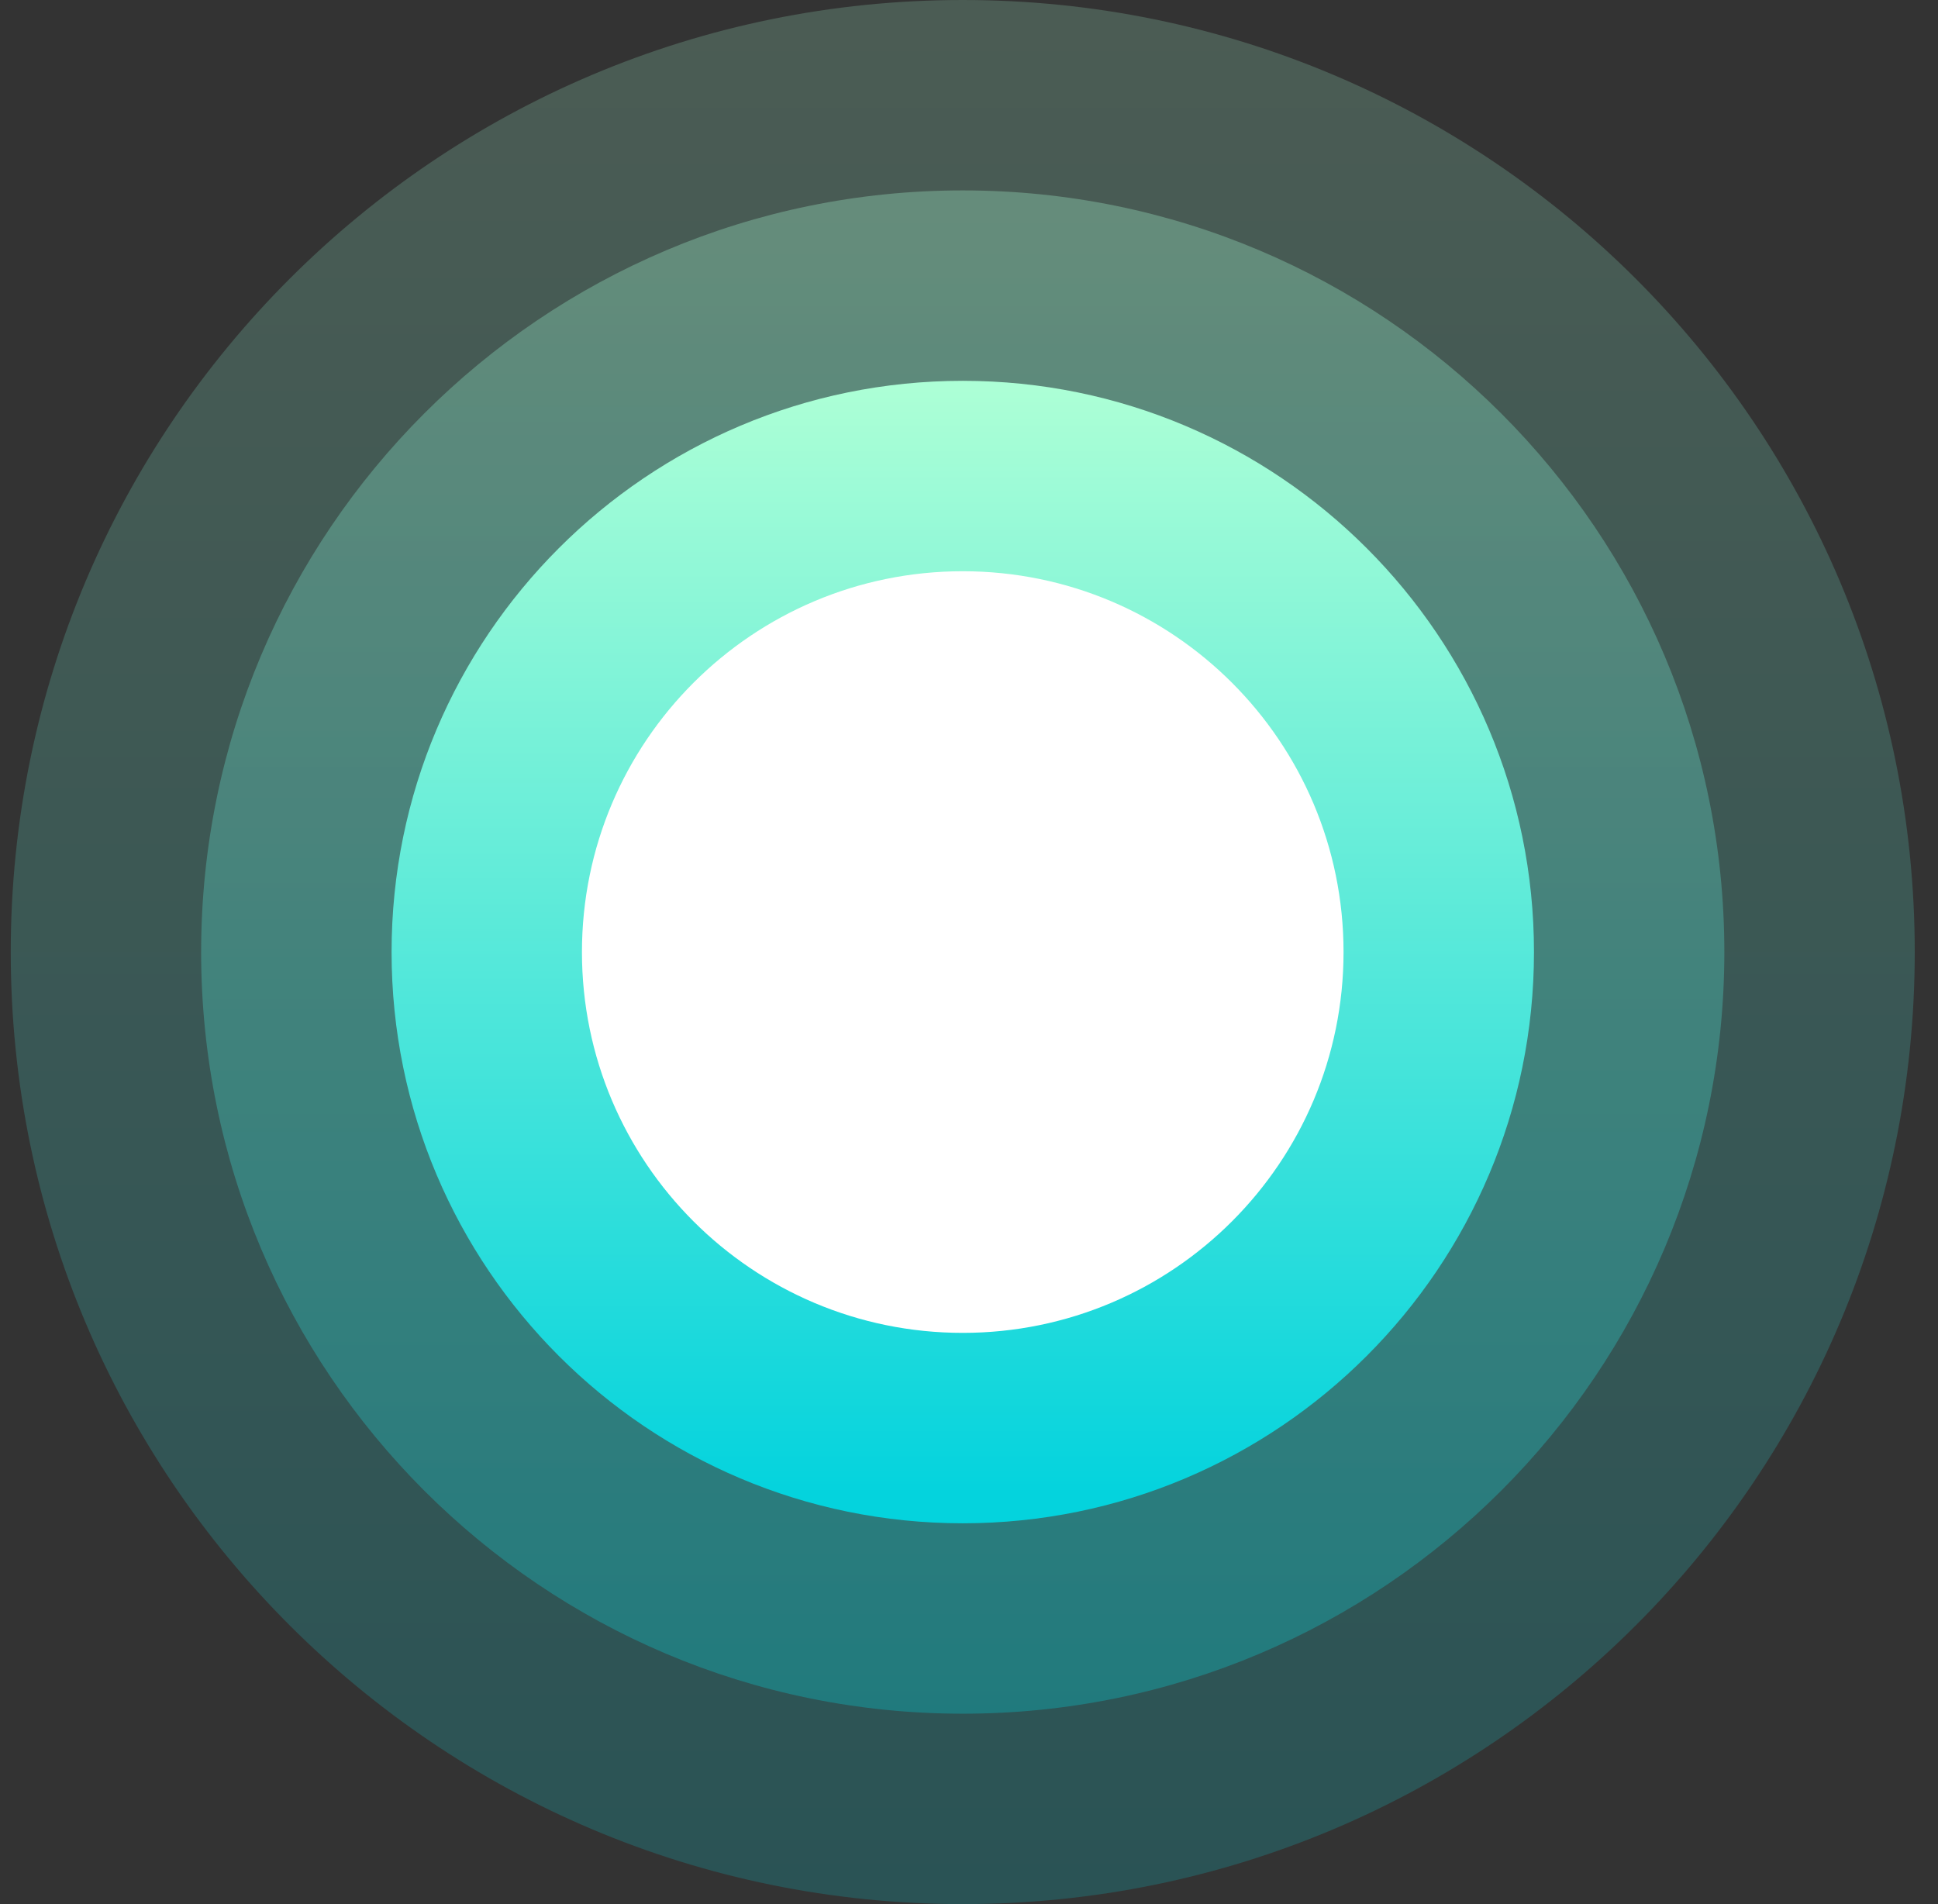
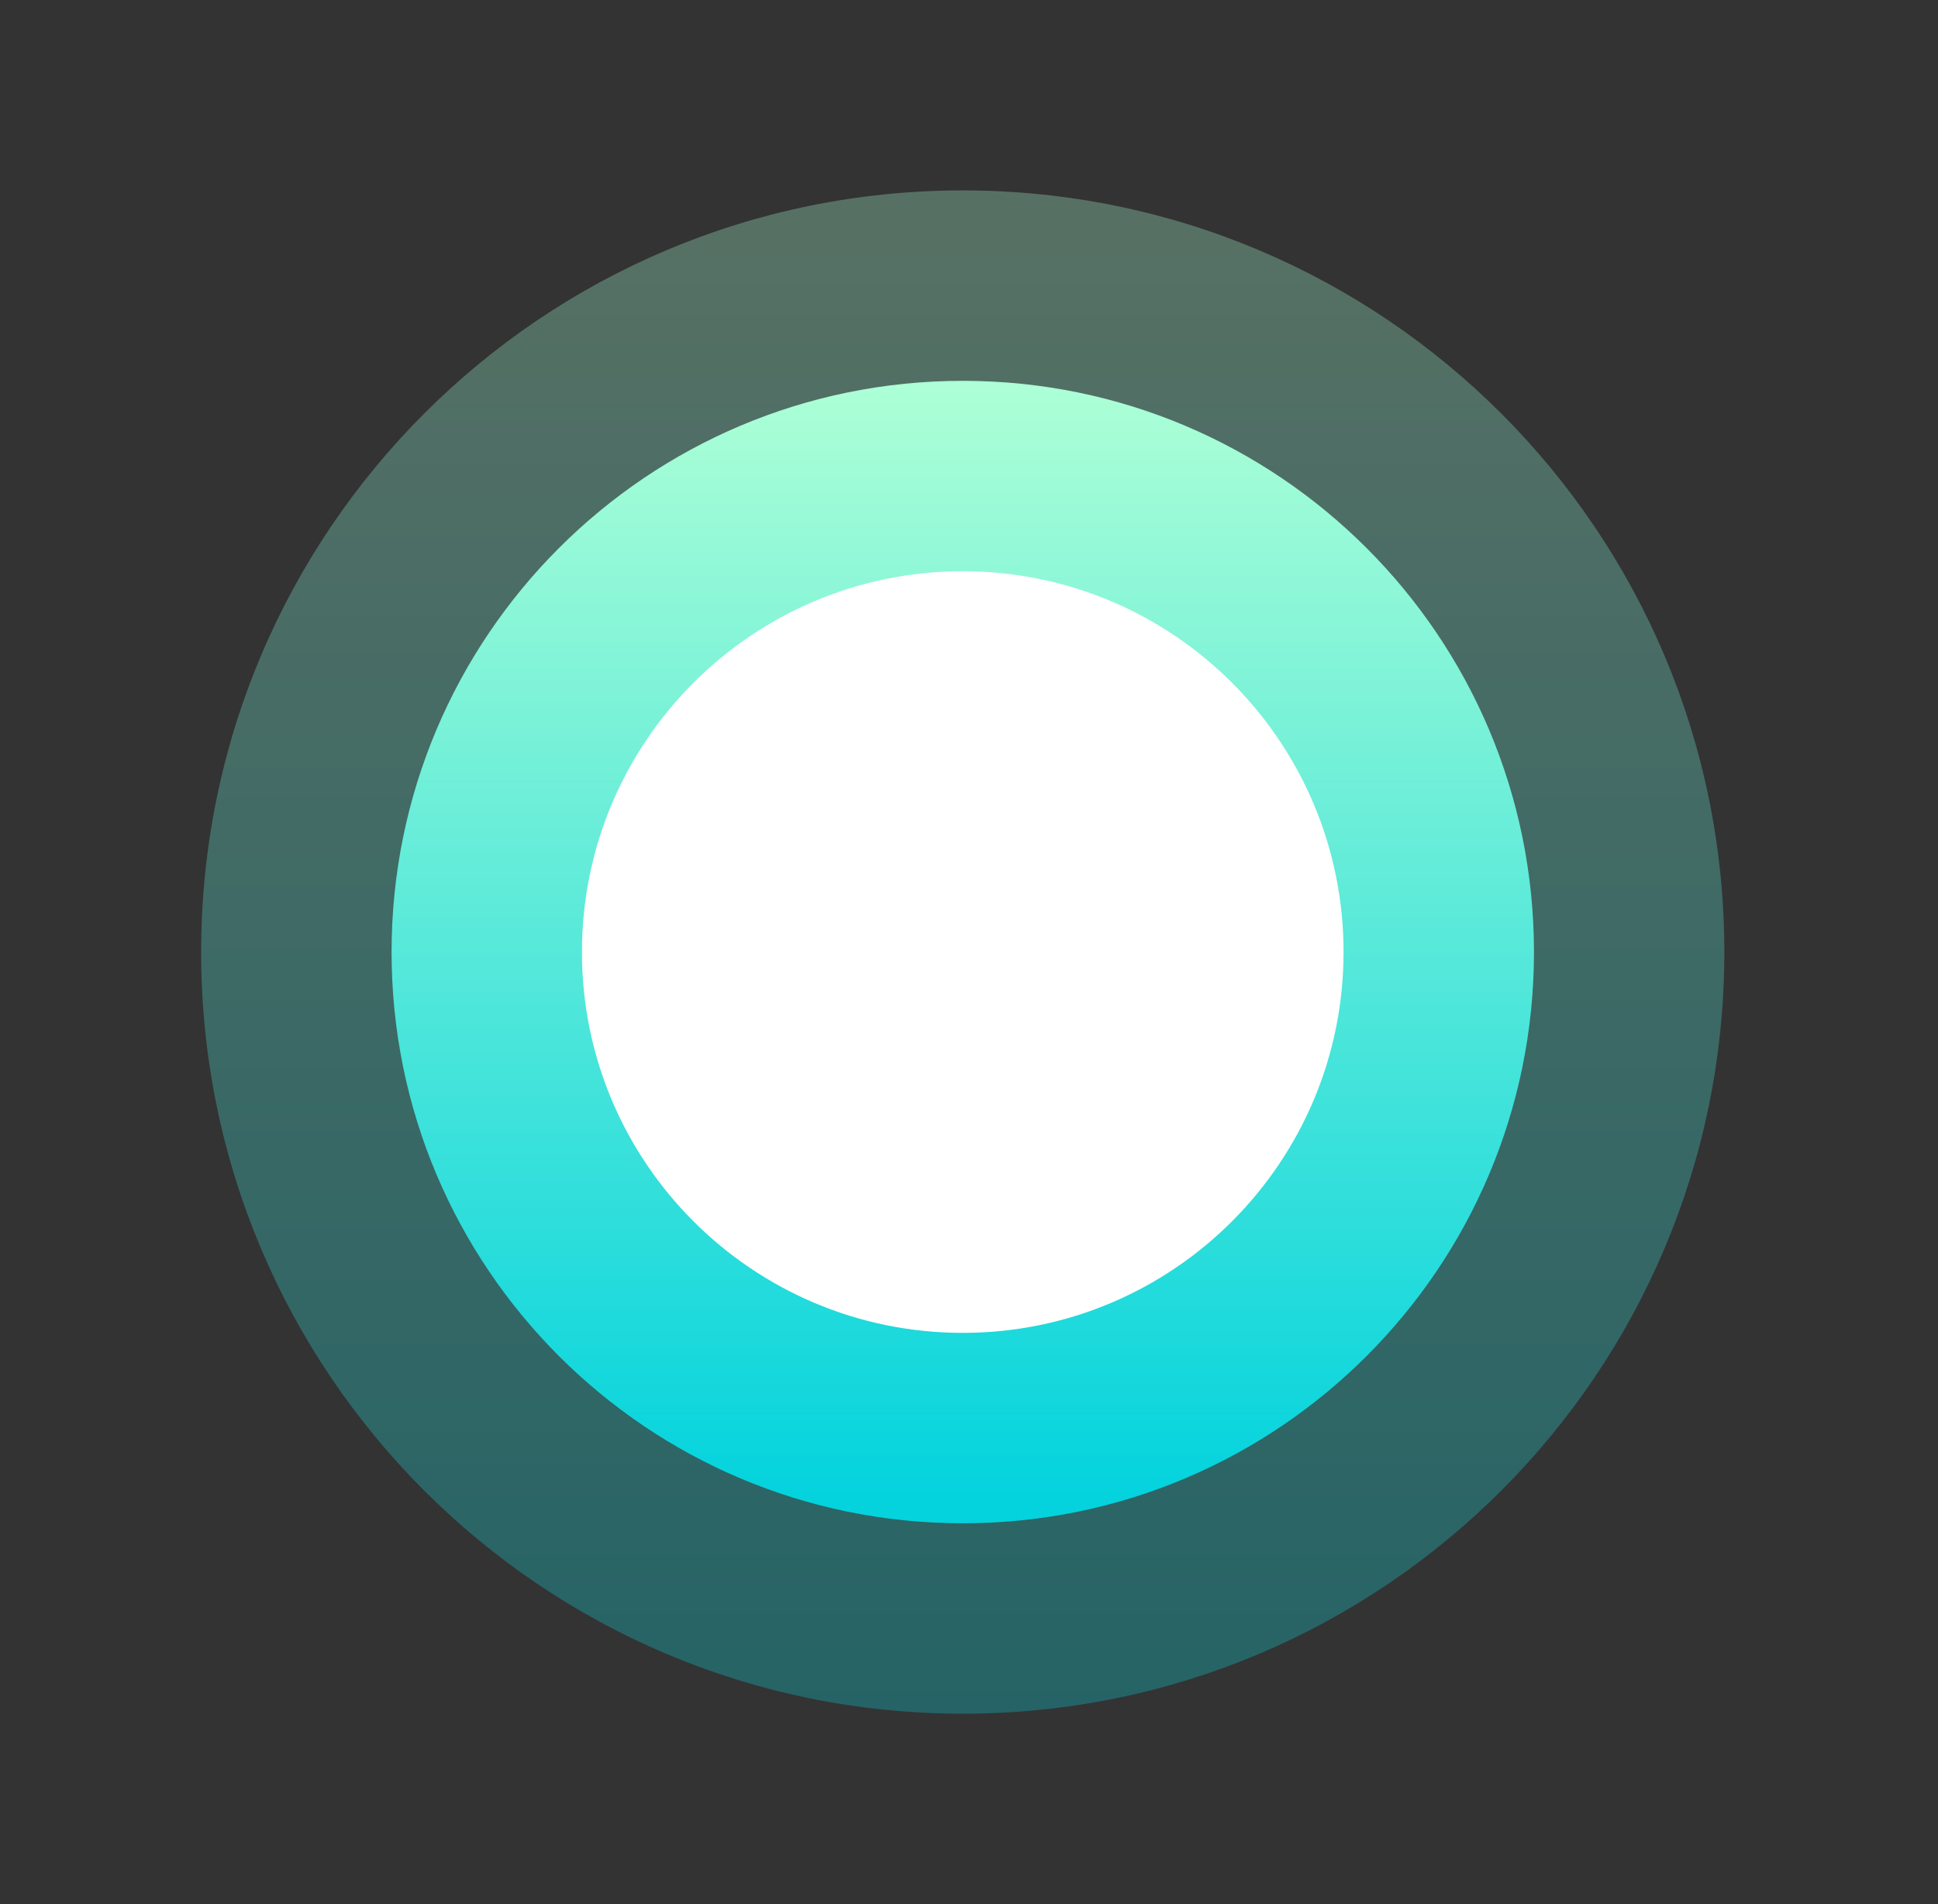
<svg xmlns="http://www.w3.org/2000/svg" width="57" height="56" viewBox="0 0 57 56" fill="none">
  <rect x="0" y="0" width="57" height="56" fill="#333333" stroke="none" />
  <g clip-path="url(#clip0_25_3063)">
-     <path opacity="0.2" fill-rule="evenodd" clip-rule="evenodd" d="M28.316 56C43.78 56 56.316 43.464 56.316 28C56.316 12.536 43.78 0 28.316 0C12.852 0 0.316 12.536 0.316 28C0.316 43.464 12.852 56 28.316 56Z" fill="url(#paint0_linear_25_3063)" />
    <path opacity="0.3" fill-rule="evenodd" clip-rule="evenodd" d="M28.316 50.4C40.687 50.4 50.716 40.371 50.716 28C50.716 15.629 40.687 5.6 28.316 5.6C15.945 5.6 5.916 15.629 5.916 28C5.916 40.371 15.945 50.4 28.316 50.4Z" fill="url(#paint1_linear_25_3063)" />
    <path fill-rule="evenodd" clip-rule="evenodd" d="M28.317 44.8C37.595 44.8 45.117 37.279 45.117 28C45.117 18.722 37.595 11.2 28.317 11.2C19.038 11.2 11.517 18.722 11.517 28C11.517 37.279 19.038 44.8 28.317 44.8Z" fill="url(#paint2_linear_25_3063)" />
    <path fill-rule="evenodd" clip-rule="evenodd" d="M28.316 39.2C34.502 39.2 39.516 34.185 39.516 28C39.516 21.814 34.502 16.8 28.316 16.8C22.131 16.8 17.116 21.814 17.116 28C17.116 34.185 22.131 39.2 28.316 39.2Z" fill="white" />
  </g>
  <defs>
    <linearGradient id="paint0_linear_25_3063" x1="0.316" y1="0" x2="0.316" y2="56" gradientUnits="userSpaceOnUse">
      <stop stop-color="#ACFFD6" />
      <stop offset="1" stop-color="#04D3DD" />
    </linearGradient>
    <linearGradient id="paint1_linear_25_3063" x1="5.916" y1="5.6" x2="5.916" y2="50.4" gradientUnits="userSpaceOnUse">
      <stop stop-color="#ACFFD6" />
      <stop offset="1" stop-color="#04D3DD" />
    </linearGradient>
    <linearGradient id="paint2_linear_25_3063" x1="11.517" y1="11.2" x2="11.517" y2="44.8" gradientUnits="userSpaceOnUse">
      <stop offset="0.007" stop-color="#ACFFD6" />
      <stop offset="0.974" stop-color="#04D3DD" />
    </linearGradient>
    <clipPath id="clip0_25_3063">
      <rect width="56" height="56" fill="white" transform="translate(0.316)" />
    </clipPath>
  </defs>
</svg>